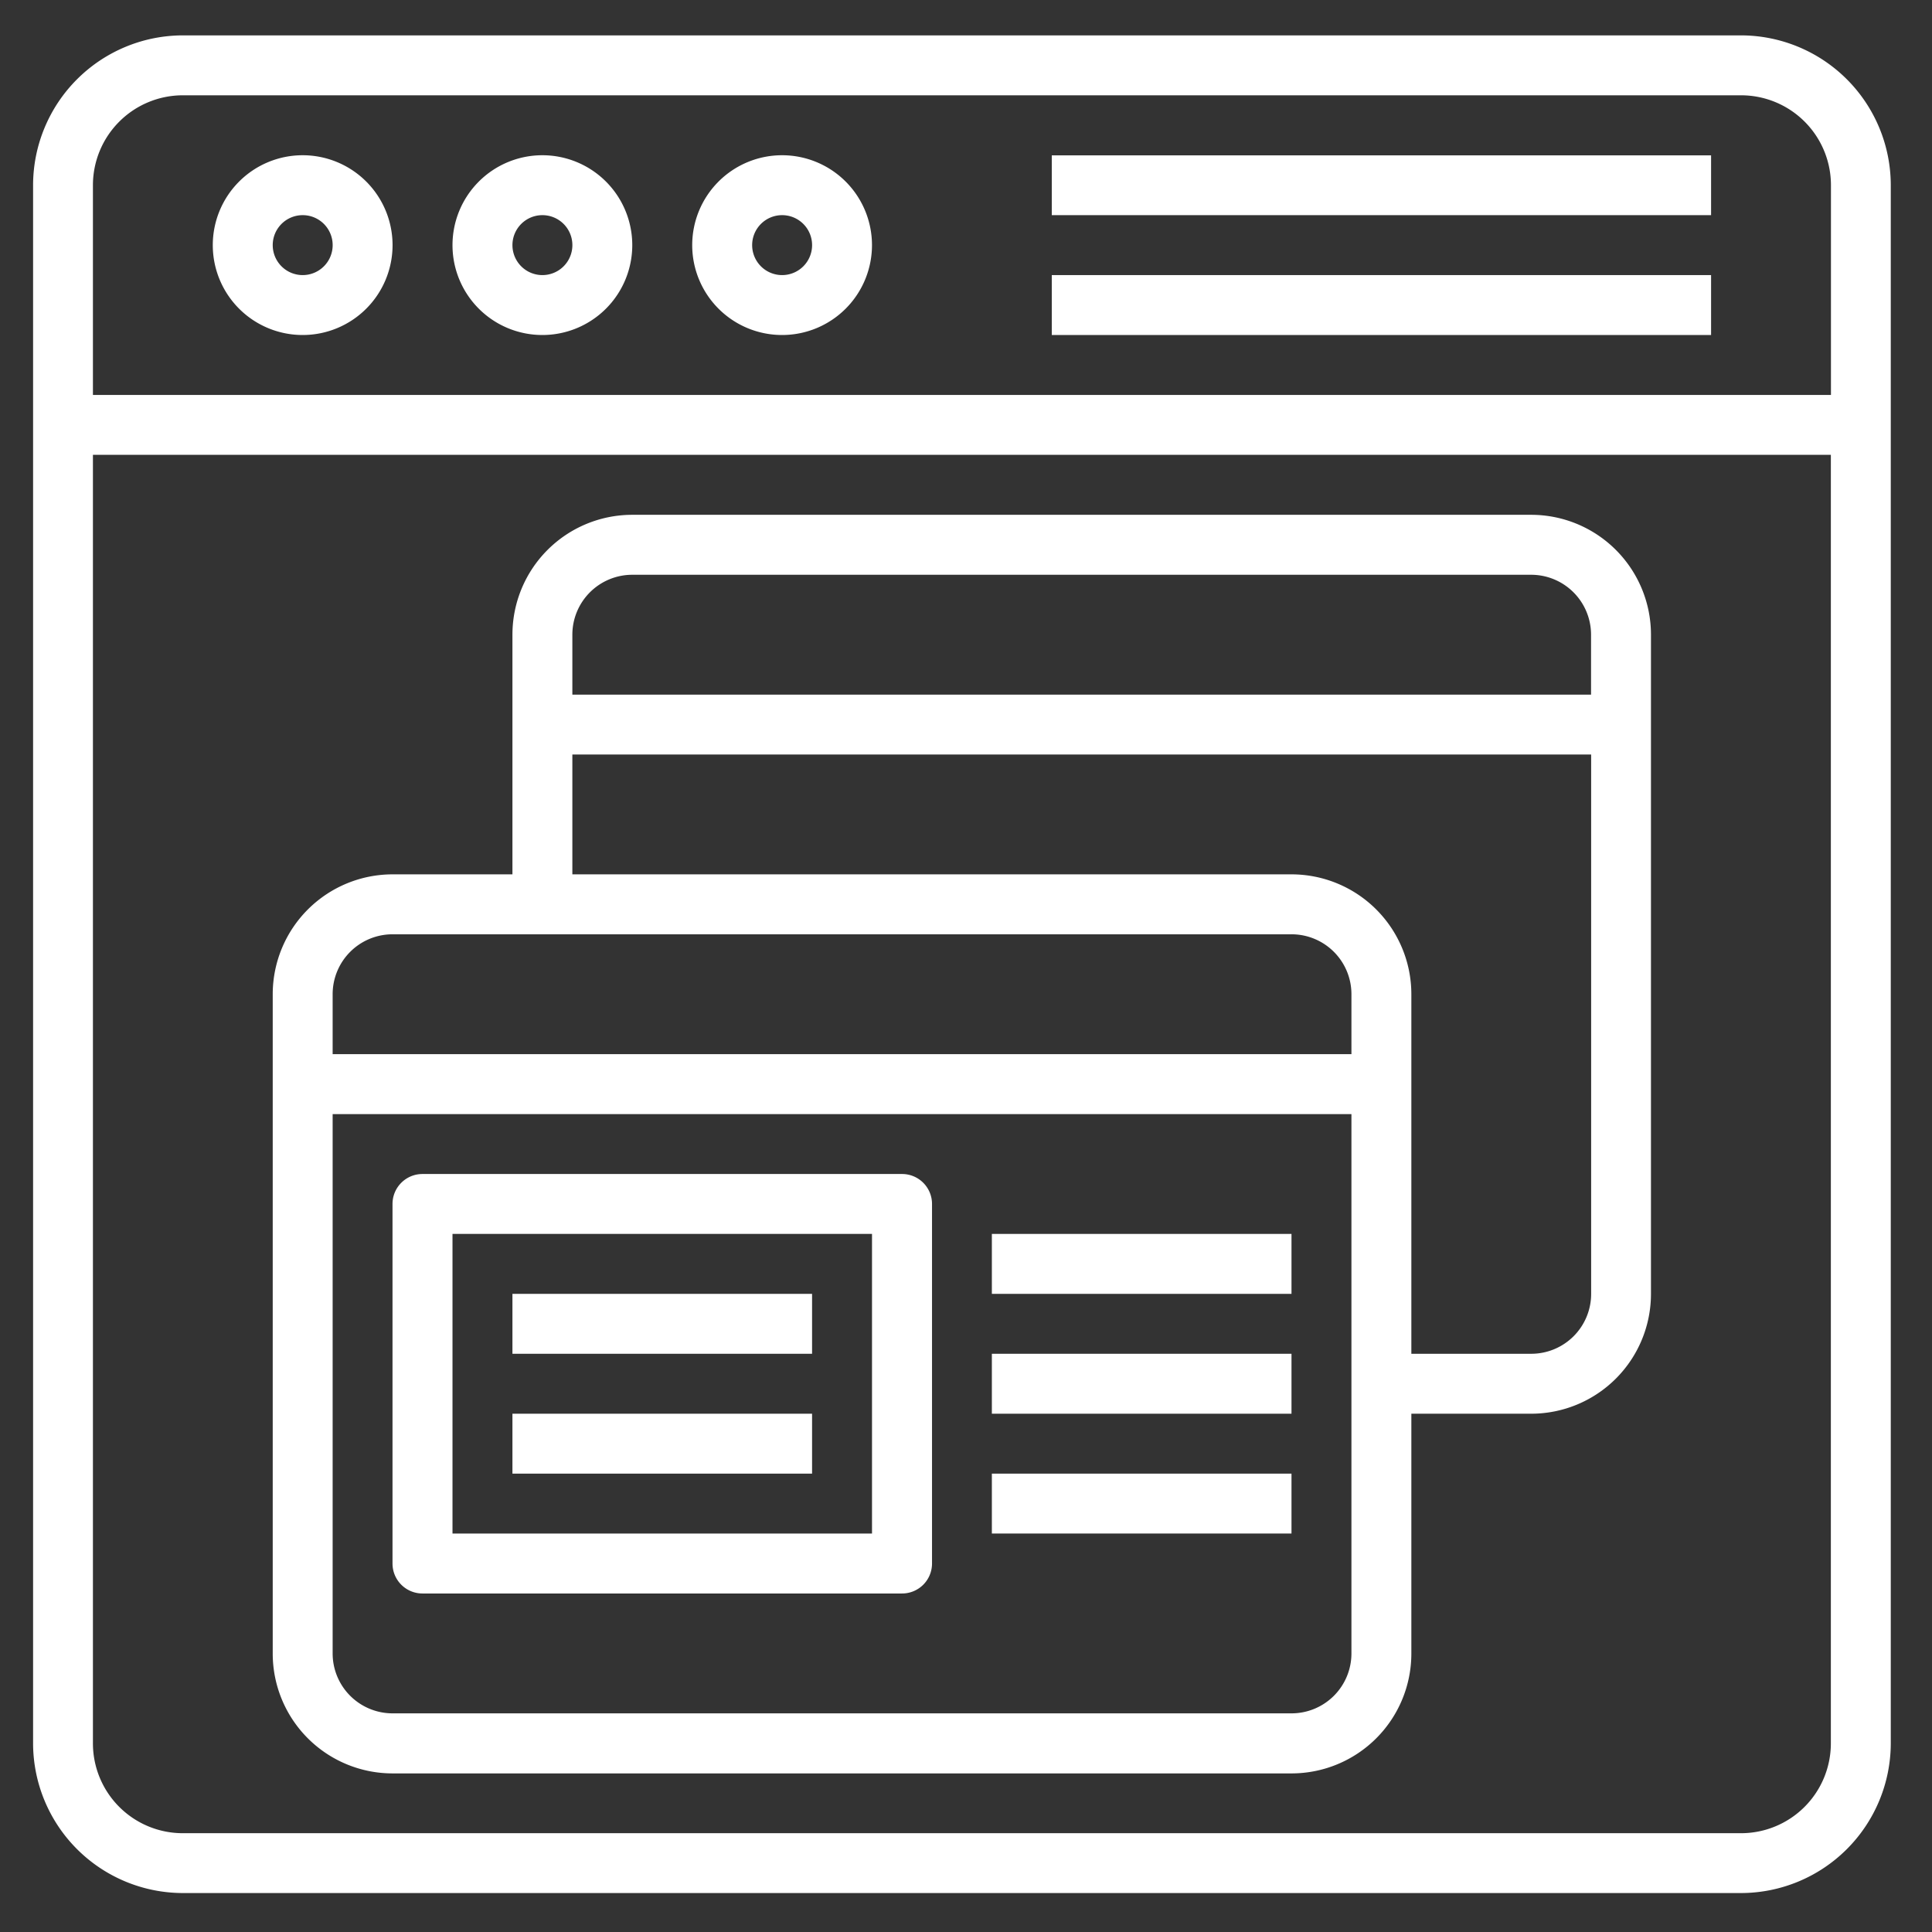
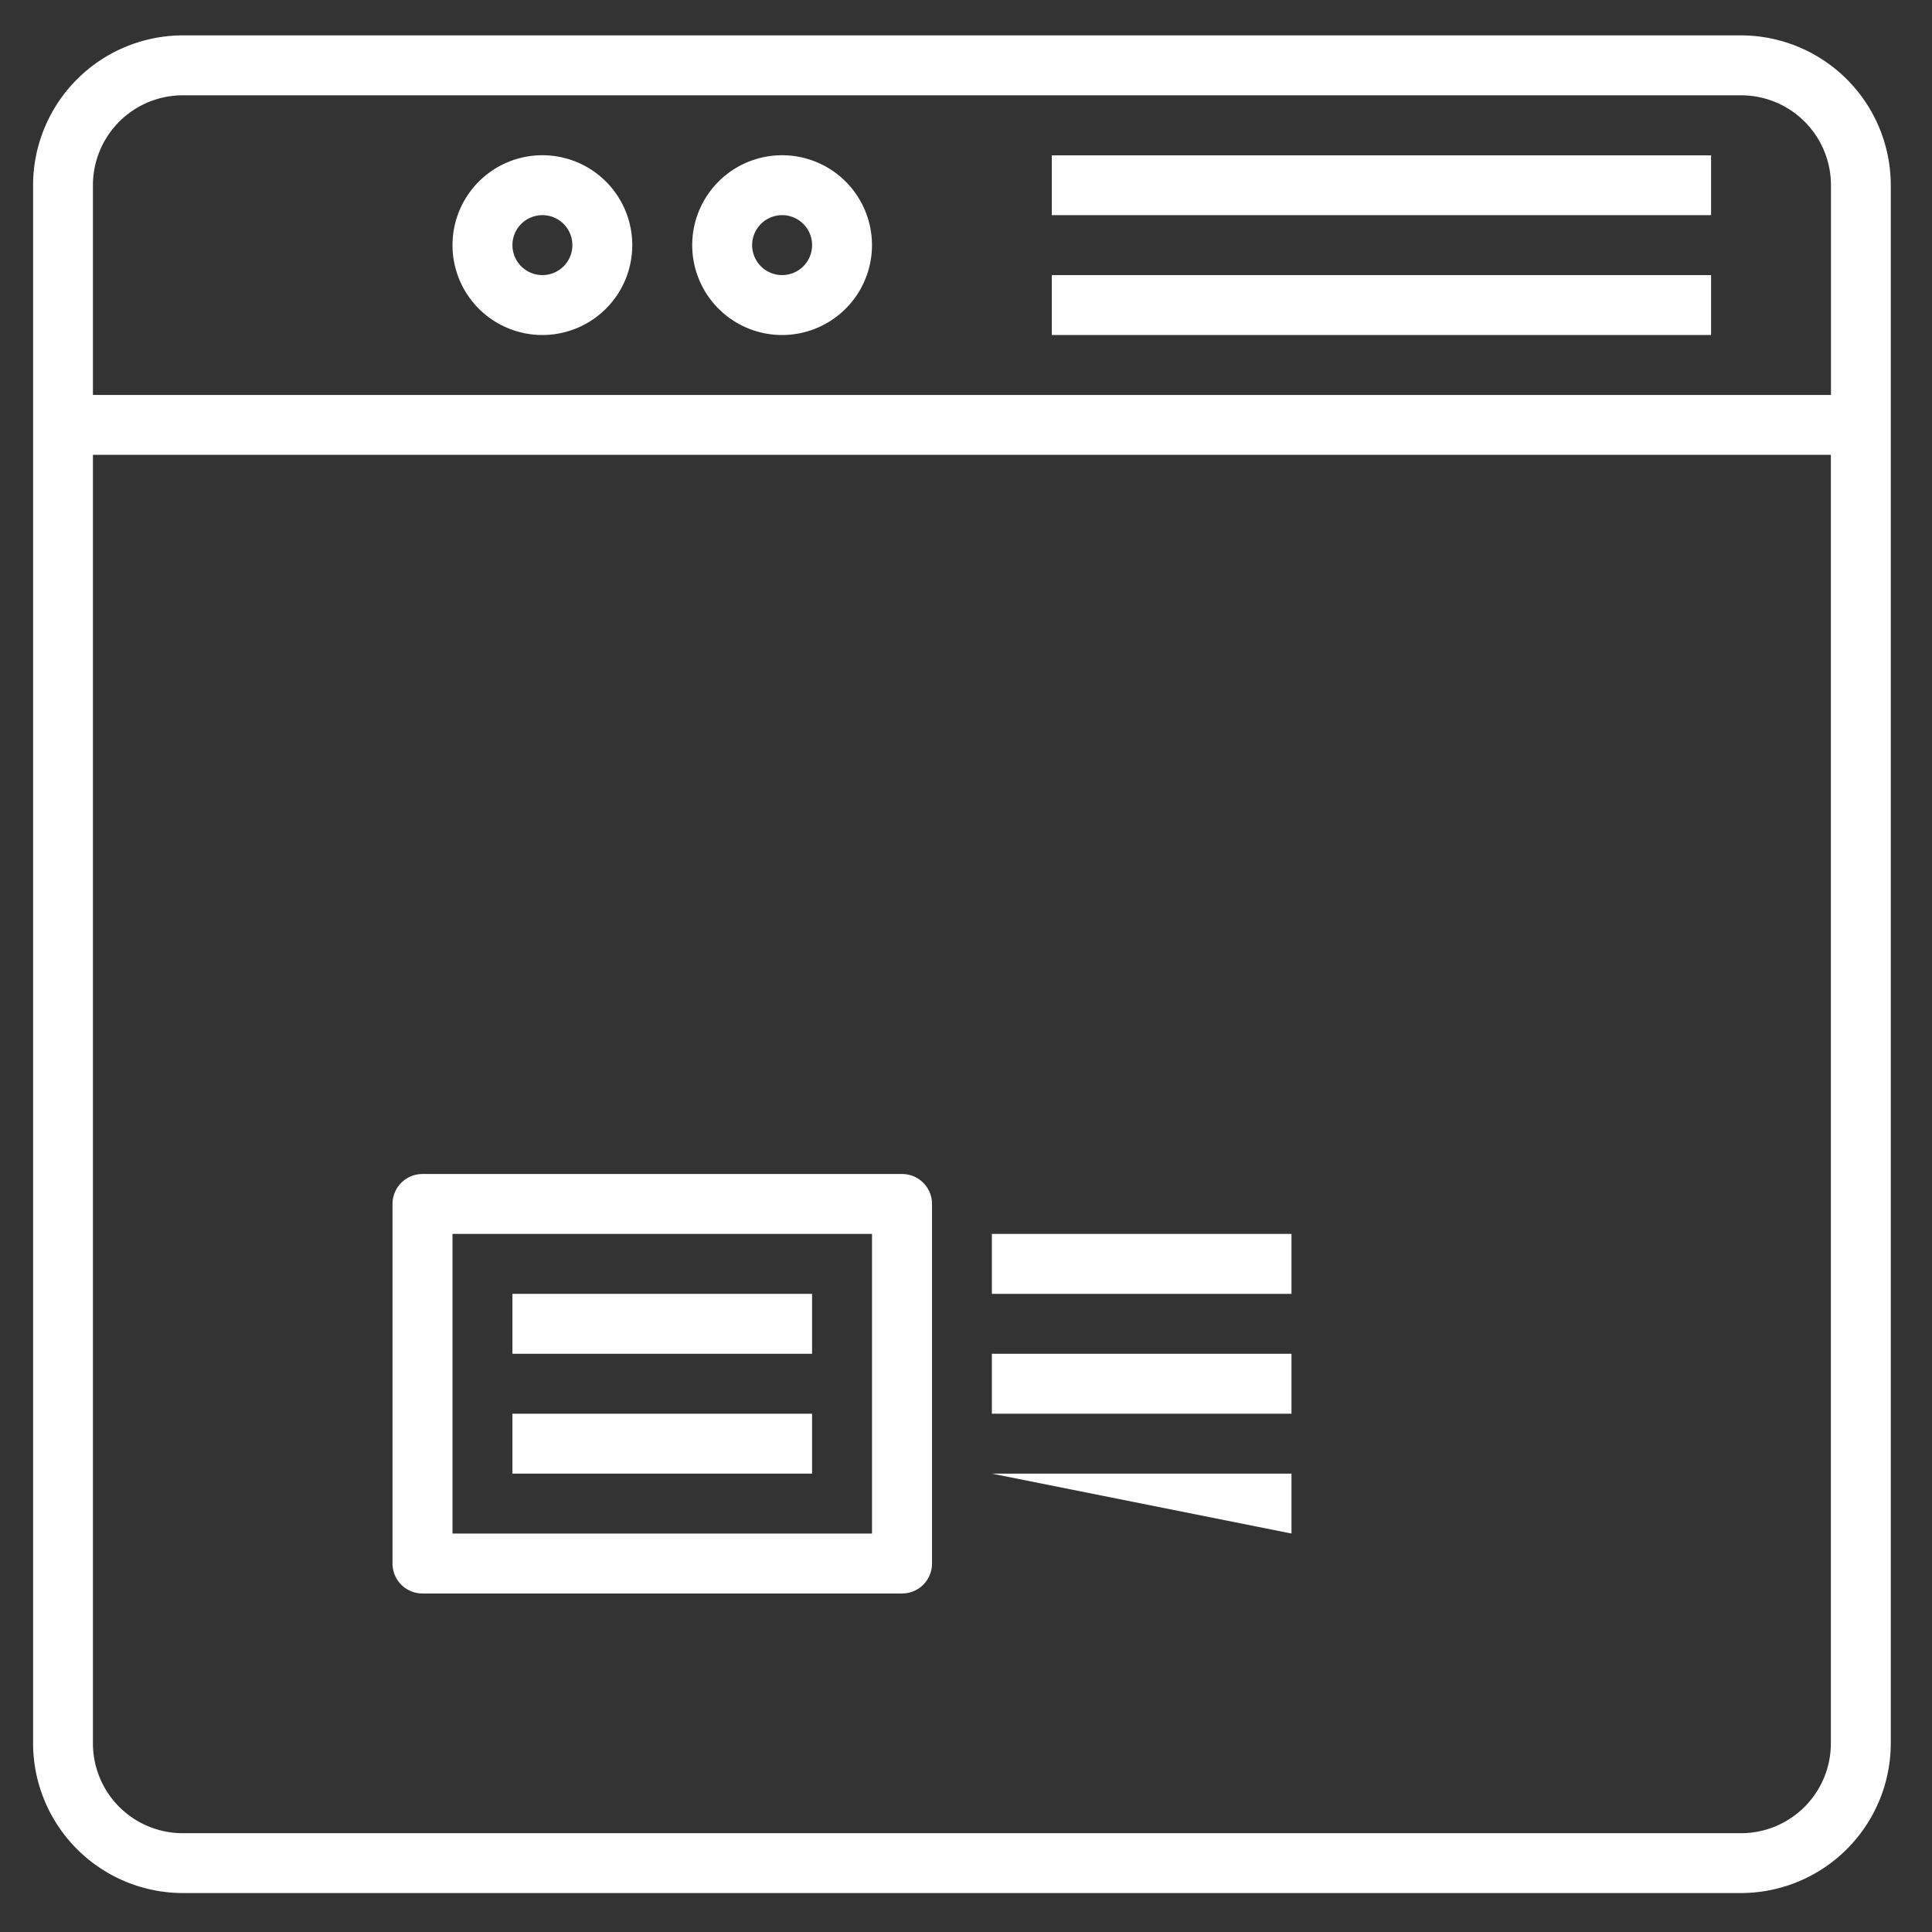
<svg xmlns="http://www.w3.org/2000/svg" id="Layer_1" data-name="Layer 1" width="80" height="80" viewBox="0 0 80 80">
  <rect x="0" y="0" width="80" height="80" fill="#333333" stroke="none" />
  <defs>
    <style>.cls-1{fill:#fff;}</style>
  </defs>
  <path class="cls-1" d="M72.093,1.465H7.57a6.21,6.21,0,0,0-6.2,6.2V72.187a6.21,6.21,0,0,0,6.2,6.2H72.093a6.21,6.21,0,0,0,6.2-6.2V7.668A6.21,6.21,0,0,0,72.093,1.465ZM7.57,3.946H72.093a3.723,3.723,0,0,1,3.723,3.722v8.686H3.848V7.668A3.724,3.724,0,0,1,7.57,3.946ZM72.093,75.909H7.57a3.721,3.721,0,0,1-3.722-3.722h0V18.833H75.812V72.187A3.721,3.721,0,0,1,72.093,75.909Z" />
  <path class="cls-1" d="M43.552,6.433h27.3V8.909h-27.3Z" />
  <path class="cls-1" d="M43.552,11.391h27.3v2.481h-27.3Z" />
-   <path class="cls-1" d="M12.533,13.872A3.722,3.722,0,1,0,8.811,10.15a3.721,3.721,0,0,0,3.722,3.722Zm0-4.963a1.241,1.241,0,1,1-1.24,1.242h0A1.241,1.241,0,0,1,12.533,8.909Z" />
  <path class="cls-1" d="M22.459,13.872a3.722,3.722,0,1,0-3.722-3.722,3.721,3.721,0,0,0,3.722,3.722Zm0-4.963a1.241,1.241,0,1,1-1.24,1.242h0A1.241,1.241,0,0,1,22.459,8.909Z" />
  <path class="cls-1" d="M32.385,13.872a3.722,3.722,0,1,0-3.722-3.722,3.721,3.721,0,0,0,3.722,3.722Zm0-4.963a1.241,1.241,0,1,1-1.24,1.242h0A1.241,1.241,0,0,1,32.385,8.909Z" />
-   <path class="cls-1" d="M63.4,21.317H26.182a4.963,4.963,0,0,0-4.963,4.963v9.925H16.256a4.965,4.965,0,0,0-4.963,4.963v27.3a4.963,4.963,0,0,0,4.961,4.965H53.478a4.963,4.963,0,0,0,4.963-4.963V58.539H63.4a4.963,4.963,0,0,0,4.963-4.963v-27.3A4.963,4.963,0,0,0,63.4,21.317ZM26.182,23.8H63.4a2.482,2.482,0,0,1,2.482,2.482h0v2.481H23.7V26.28A2.482,2.482,0,0,1,26.182,23.8ZM16.256,38.687H53.478a2.481,2.481,0,0,1,2.482,2.48h0V43.65H13.774V41.168a2.481,2.481,0,0,1,2.481-2.481ZM53.478,70.946H16.256a2.481,2.481,0,0,1-2.482-2.48h0V46.133H55.96V68.465a2.481,2.481,0,0,1-2.481,2.481ZM63.4,56.057H58.441V41.168a4.964,4.964,0,0,0-4.963-4.963H23.7V31.243H65.886V53.576a2.481,2.481,0,0,1-2.481,2.481Z" />
  <path class="cls-1" d="M37.348,48.613H17.493a1.24,1.24,0,0,0-1.24,1.24h0V64.743a1.24,1.24,0,0,0,1.24,1.24H37.348a1.24,1.24,0,0,0,1.245-1.235V49.854a1.24,1.24,0,0,0-1.239-1.241ZM36.108,63.5H18.737V51.094H36.108Z" />
  <path class="cls-1" d="M21.219,53.576H33.626v2.481H21.219Z" />
  <path class="cls-1" d="M21.219,58.539H33.626V61.02H21.219Z" />
  <path class="cls-1" d="M41.071,51.094H53.478v2.482H41.071Z" />
  <path class="cls-1" d="M41.071,56.057H53.478v2.482H41.071Z" />
-   <path class="cls-1" d="M41.071,61.02H53.478V63.5H41.071Z" />
+   <path class="cls-1" d="M41.071,61.02H53.478V63.5Z" />
</svg>